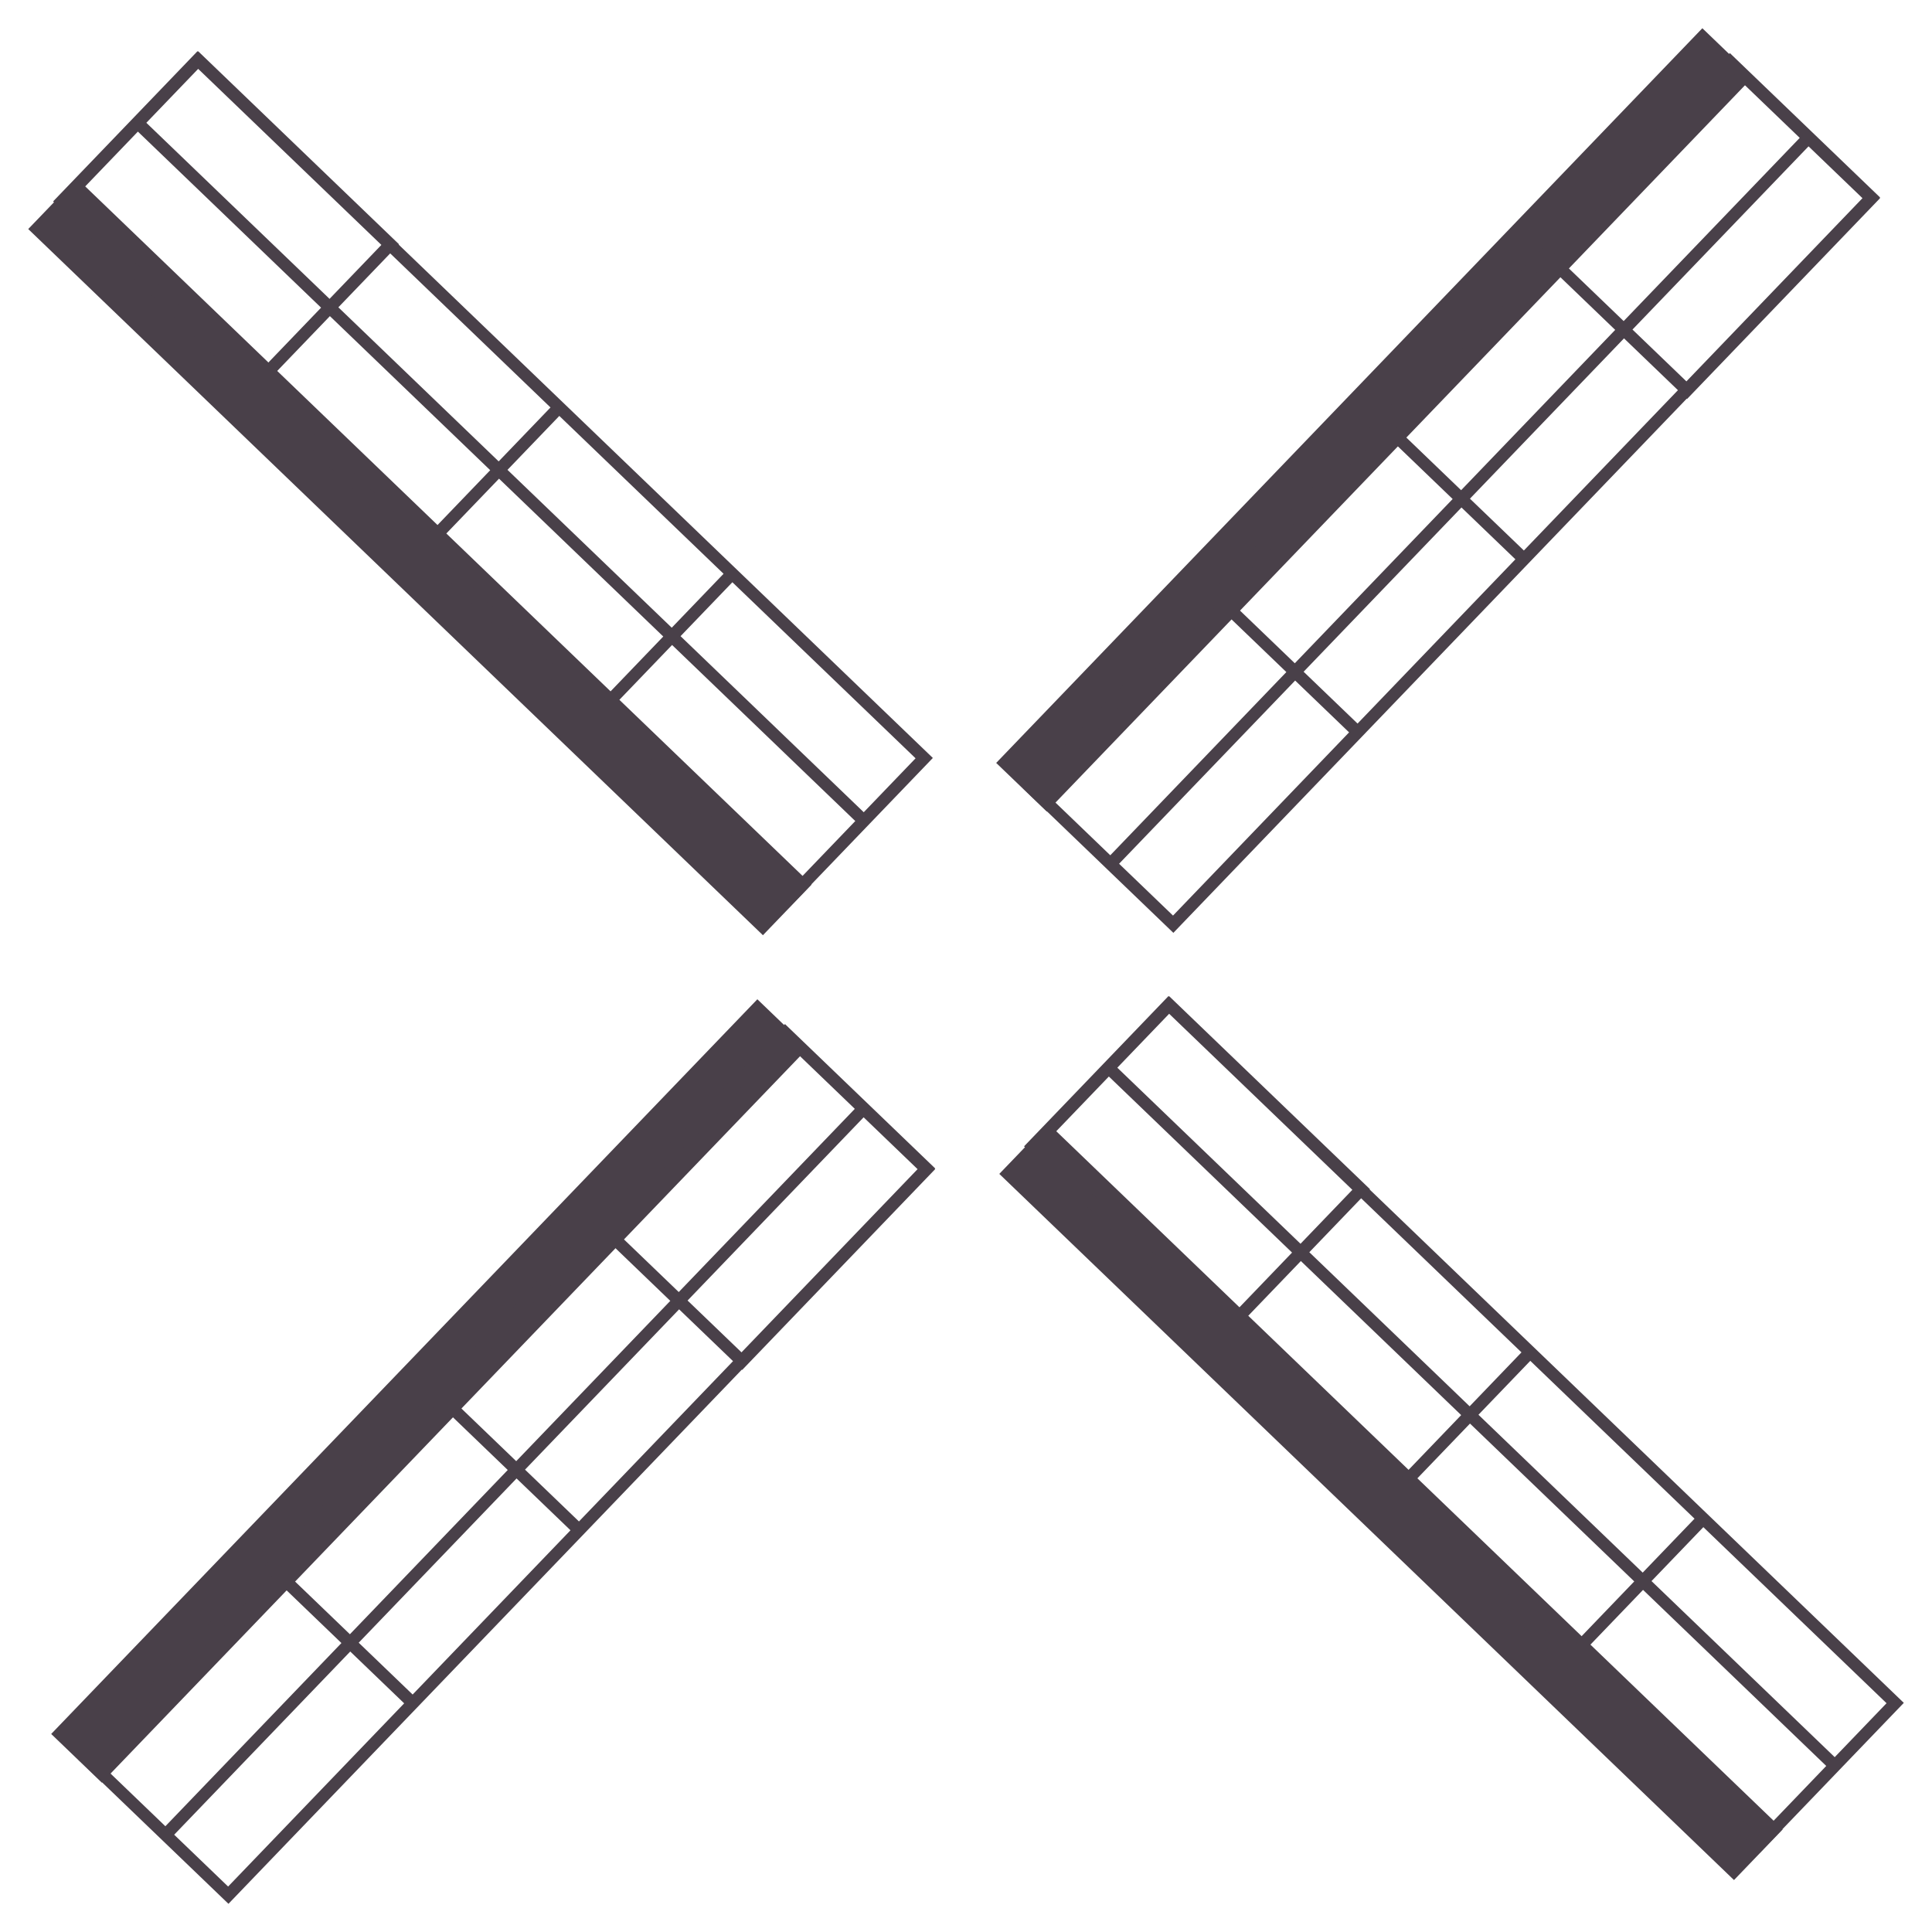
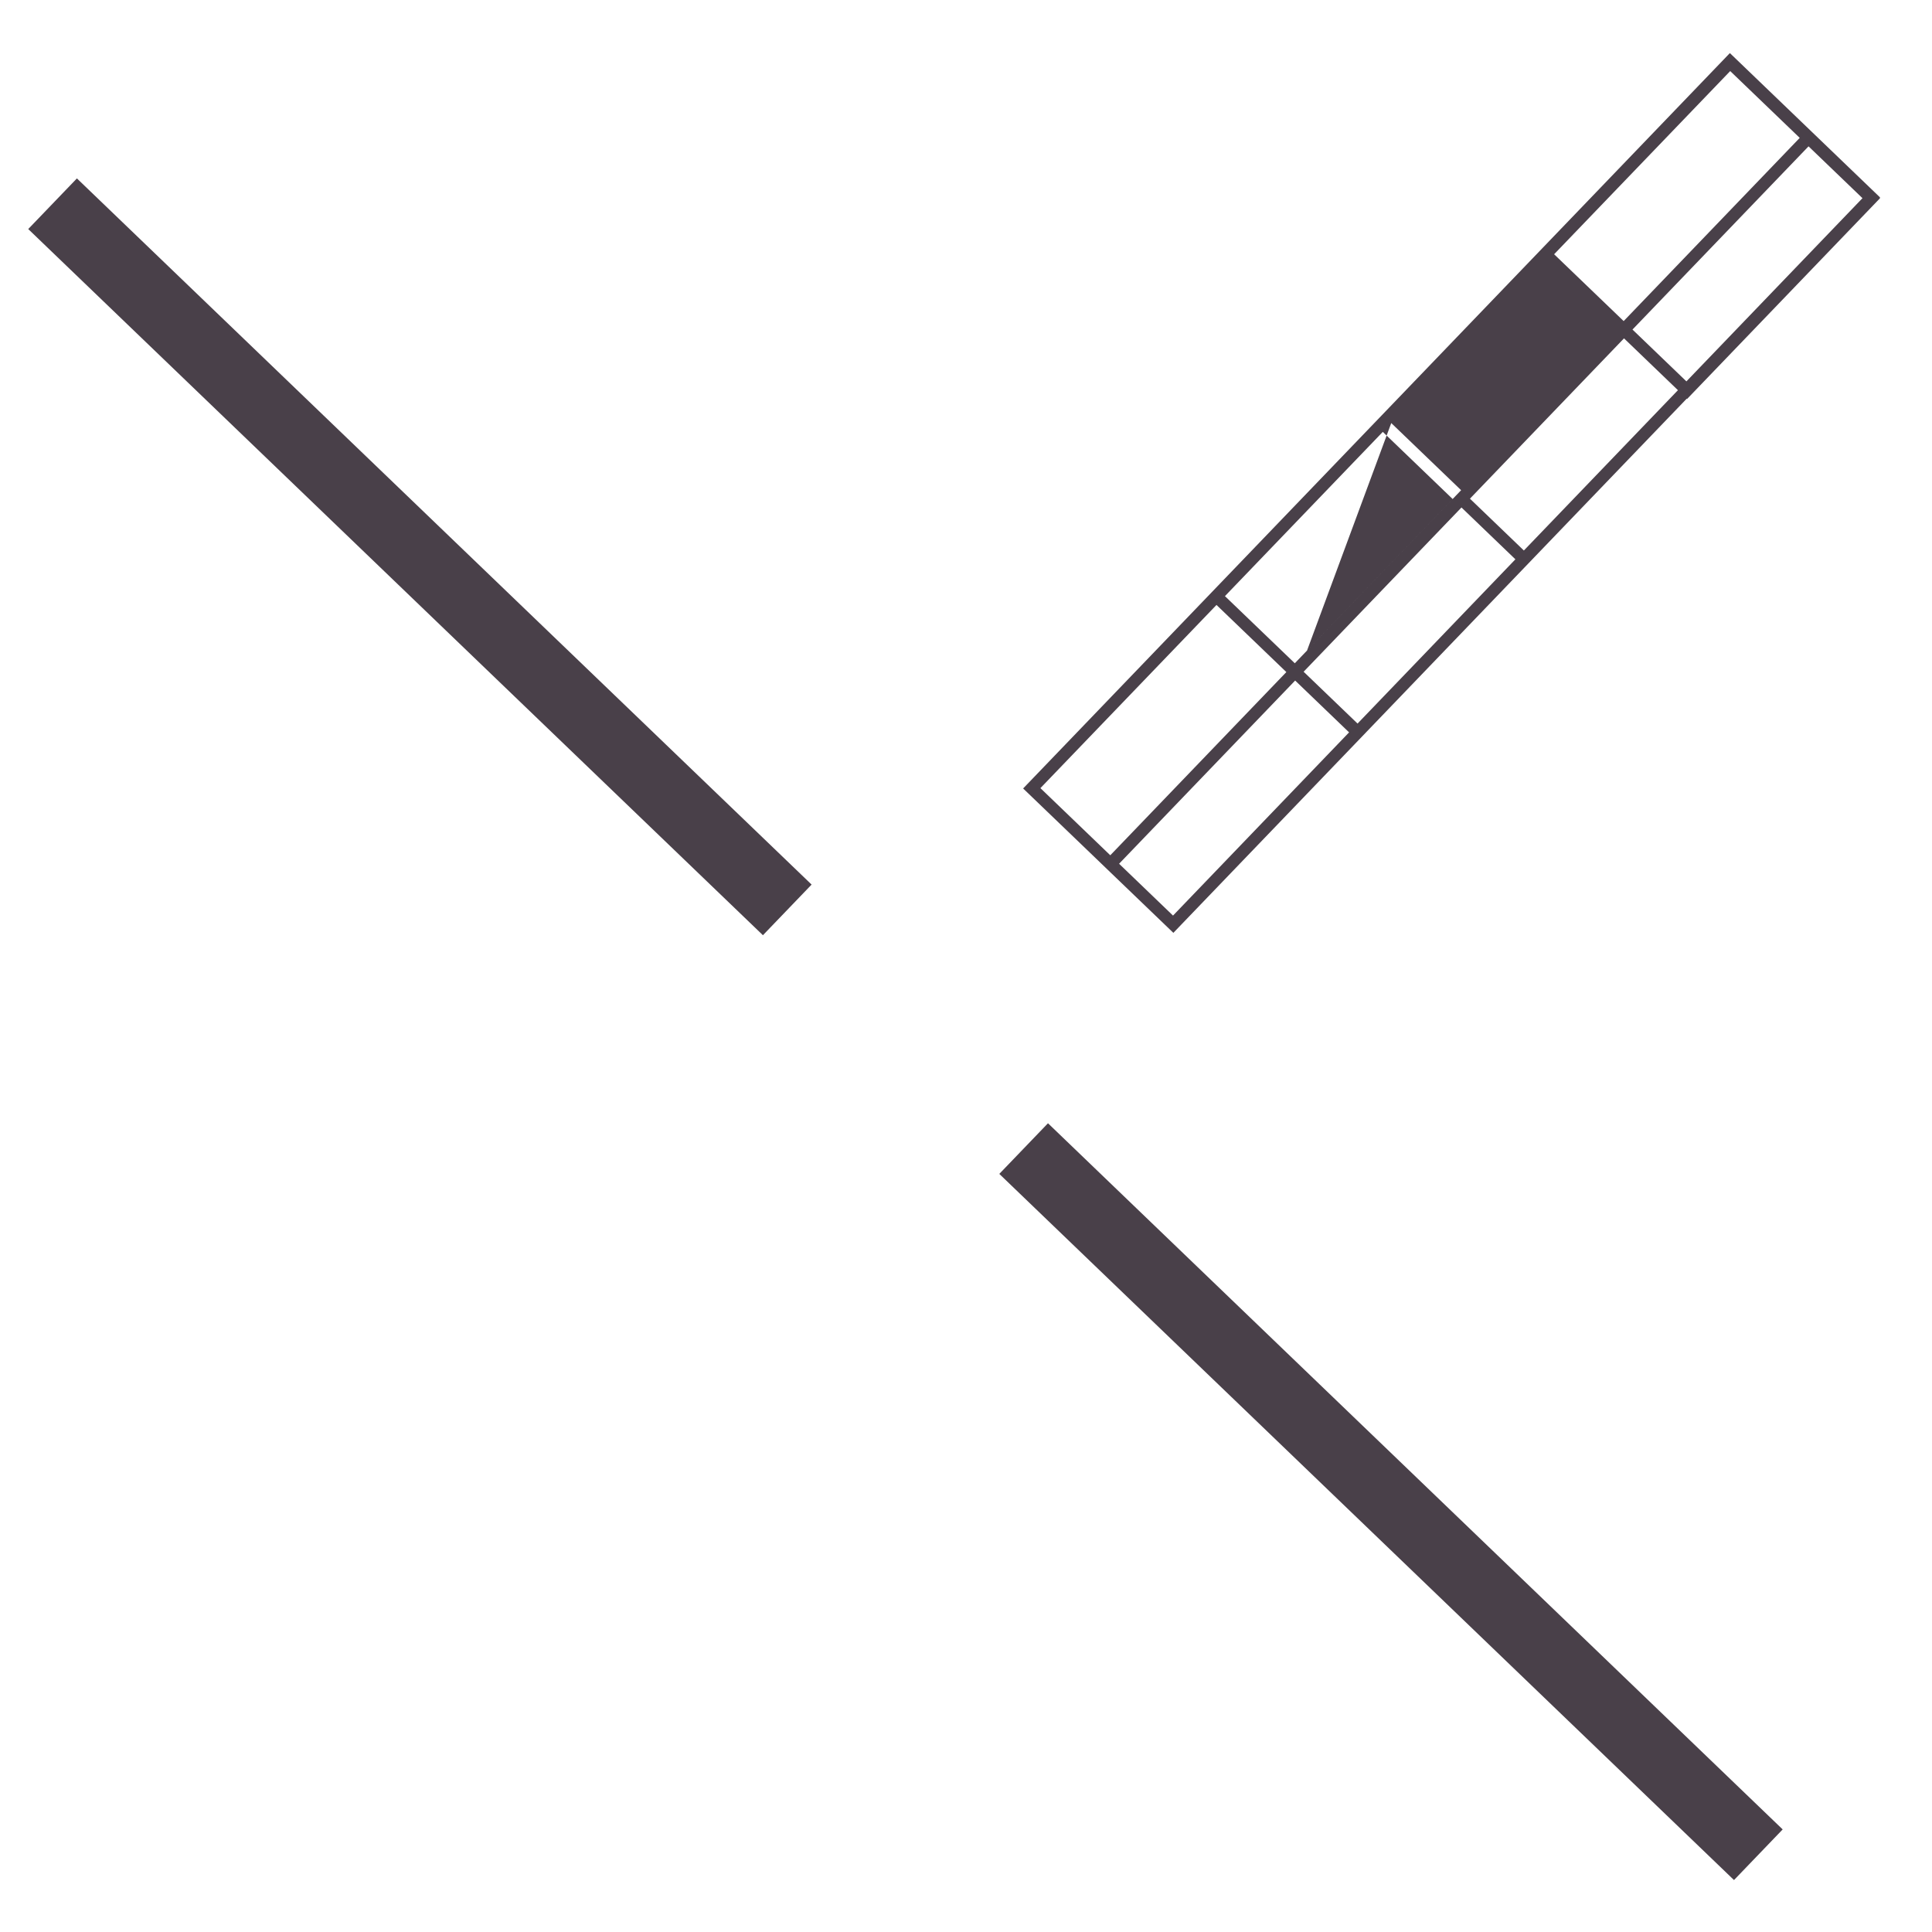
<svg xmlns="http://www.w3.org/2000/svg" version="1.1" id="Layer_1" x="0px" y="0px" width="460.561px" height="460.561px" viewBox="0 0 460.561 460.561" enable-background="new 0 0 460.561 460.561" xml:space="preserve">
  <g>
    <g>
      <g>
        <g>
          <g>
            <rect x="-21.367" y="124.37" transform="matrix(-0.721 -0.693 0.693 -0.721 80.277 297.805)" fill="#494049" width="242.914" height="16.743" />
          </g>
-           <path fill="#494049" d="M187.96,216.5l15.789-16.43l4.254-4.426l0,0l14.374-14.957l-47.871-46.008v0.002l-41.255-39.649      l-0.001,0.001L95.032,58.305l0.078-0.081L47.241,12.216l-0.079,0.082l-0.09-0.086L26.384,33.737l-13.73,14.285L187.96,216.5      L187.96,216.5L187.96,216.5z M90.915,58.386L78.559,71.242l-43.672-41.97l12.355-12.857L90.915,58.386z M172.487,136.78      l-12.354,12.857l-39.156-37.63l12.355-12.856L172.487,136.78z M158.113,151.737l-16.005,16.654l-39.154-37.63l16.005-16.653      L158.113,151.737z M187.878,212.382l-43.669-41.974l16.005-16.654l43.671,41.971L187.878,212.382z M100.852,128.744      L62.636,92.015L78.642,75.36l38.217,36.728L100.852,128.744z M60.611,89.92L16.943,47.945L32.87,31.373l43.672,41.97      L60.611,89.92z M205.904,193.625l-43.671-41.97l12.355-12.857l43.671,41.971L205.904,193.625z M131.231,97.132l-12.355,12.857      L80.66,73.26l12.355-12.856L131.231,97.132z" />
        </g>
        <g>
          <g>
            <rect x="210.099" y="349.623" transform="matrix(-0.721 -0.693 0.693 -0.721 322.553 845.855)" fill="#494049" width="242.913" height="16.743" />
          </g>
-           <path fill="#494049" d="M419.425,441.752l15.789-16.428l4.254-4.428l0,0l14.373-14.957l-47.869-46.008v0.002l-41.256-39.65      v0.002l-38.219-36.729l0.078-0.08l-47.871-46.008l-0.076,0.082l-0.092-0.087l-20.688,21.526l-13.729,14.283l175.305,168.48      V441.752L419.425,441.752z M322.38,283.639l-12.355,12.857l-43.672-41.971l12.355-12.857L322.38,283.639z M403.952,362.033      l-12.355,12.855l-39.154-37.629l12.355-12.855L403.952,362.033z M389.579,376.988l-16.006,16.656l-39.154-37.631l16.006-16.654      L389.579,376.988z M419.345,437.635l-43.67-41.975l16.004-16.654l43.672,41.971L419.345,437.635z M332.317,353.996      l-38.217-36.729l16.006-16.654l38.217,36.727L332.317,353.996z M292.077,315.172l-43.67-41.973l15.928-16.574l43.672,41.971      L292.077,315.172z M437.37,418.879l-43.674-41.971l12.357-12.857l43.672,41.971L437.37,418.879z M362.696,322.385      l-12.355,12.857l-38.217-36.729l12.355-12.857L362.696,322.385z" />
        </g>
      </g>
    </g>
    <g>
      <g>
        <g>
          <g>
            <g>
-               <rect x="206.201" y="91.719" transform="matrix(0.693 -0.721 0.721 0.693 28.45 266.981)" fill="#494049" width="242.914" height="16.744" />
-             </g>
-             <path fill="#494049" d="M243.899,187.959l16.432,15.789l4.424,4.255l0,0l14.959,14.373l46.008-47.87l-0.002-0.001       l39.648-41.255h-0.002l36.73-38.218l0.08,0.077l46.008-47.87l-0.082-0.078l0.086-0.091l-21.525-20.687l-14.285-13.73       L243.899,187.959L243.899,187.959L243.899,187.959z M402.015,90.915l-12.855-12.355l41.969-43.673l12.857,12.356       L402.015,90.915z M323.62,172.487l-12.857-12.355l37.631-39.155l12.855,12.354L323.62,172.487z M308.663,158.113       l-16.654-16.005l37.631-39.155l16.652,16.005L308.663,158.113z M248.019,187.878l41.975-43.668l16.652,16.003l-41.971,43.672       L248.019,187.878z M331.655,100.852l36.73-38.216l16.654,16.004l-36.729,38.218L331.655,100.852z M370.481,60.611       l41.975-43.669l16.572,15.926l-41.971,43.673L370.481,60.611z M266.774,205.904l41.971-43.672l12.857,12.355l-41.971,43.673       L266.774,205.904z M363.269,131.232l-12.857-12.356L387.14,80.66l12.857,12.355L363.269,131.232z" />
+               </g>
+             <path fill="#494049" d="M243.899,187.959l16.432,15.789l4.424,4.255l0,0l14.959,14.373l46.008-47.87l-0.002-0.001       l39.648-41.255h-0.002l36.73-38.218l0.08,0.077l46.008-47.87l-0.082-0.078l0.086-0.091l-21.525-20.687l-14.285-13.73       L243.899,187.959L243.899,187.959L243.899,187.959z M402.015,90.915l-12.855-12.355l41.969-43.673l12.857,12.356       L402.015,90.915z M323.62,172.487l-12.857-12.355l37.631-39.155l12.855,12.354L323.62,172.487z M308.663,158.113       l-16.654-16.005l37.631-39.155l16.652,16.005L308.663,158.113z M248.019,187.878l41.975-43.668l16.652,16.003l-41.971,43.672       L248.019,187.878z M331.655,100.852l16.654,16.004l-36.729,38.218L331.655,100.852z M370.481,60.611       l41.975-43.669l16.572,15.926l-41.971,43.673L370.481,60.611z M266.774,205.904l41.971-43.672l12.857,12.355l-41.971,43.673       L266.774,205.904z M363.269,131.232l-12.857-12.356L387.14,80.66l12.857,12.355L363.269,131.232z" />
          </g>
          <g>
            <g>
-               <rect x="-19.051" y="323.184" transform="matrix(0.693 -0.721 0.721 0.693 -207.61 175.651)" fill="#494049" width="242.913" height="16.744" />
-             </g>
-             <path fill="#494049" d="M18.648,419.424l16.43,15.791l4.426,4.254l0,0l14.957,14.373l46.008-47.871h0l39.649-41.256h-0.002       l36.729-38.217l0.081,0.076l46.008-47.869l-0.082-0.078l0.085-0.092l-21.525-20.686l-14.286-13.73L18.648,419.424       L18.648,419.424L18.648,419.424z M176.762,322.379l-12.855-12.354l41.969-43.674l12.858,12.357L176.762,322.379z        M98.368,403.951L85.51,391.598l37.63-39.156l12.856,12.355L98.368,403.951z M83.411,389.58l-16.655-16.008l37.631-39.154       l16.653,16.006L83.411,389.58z M22.765,419.344l41.975-43.668l16.653,16.002l-41.97,43.672L22.765,419.344z M106.404,332.316       l36.729-38.215l16.654,16.006l-36.728,38.215L106.404,332.316z M145.228,292.076l41.974-43.67l16.572,15.928l-41.97,43.672       L145.228,292.076z M41.522,437.369l41.971-43.672l12.857,12.355l-41.971,43.672L41.522,437.369z M138.015,362.695       l-12.856-12.355l36.729-38.215l12.856,12.354L138.015,362.695z" />
+               </g>
          </g>
        </g>
      </g>
    </g>
  </g>
  <rect x="701.265" y="-209.794" fill="#494049" width="135.709" height="192.361" />
</svg>